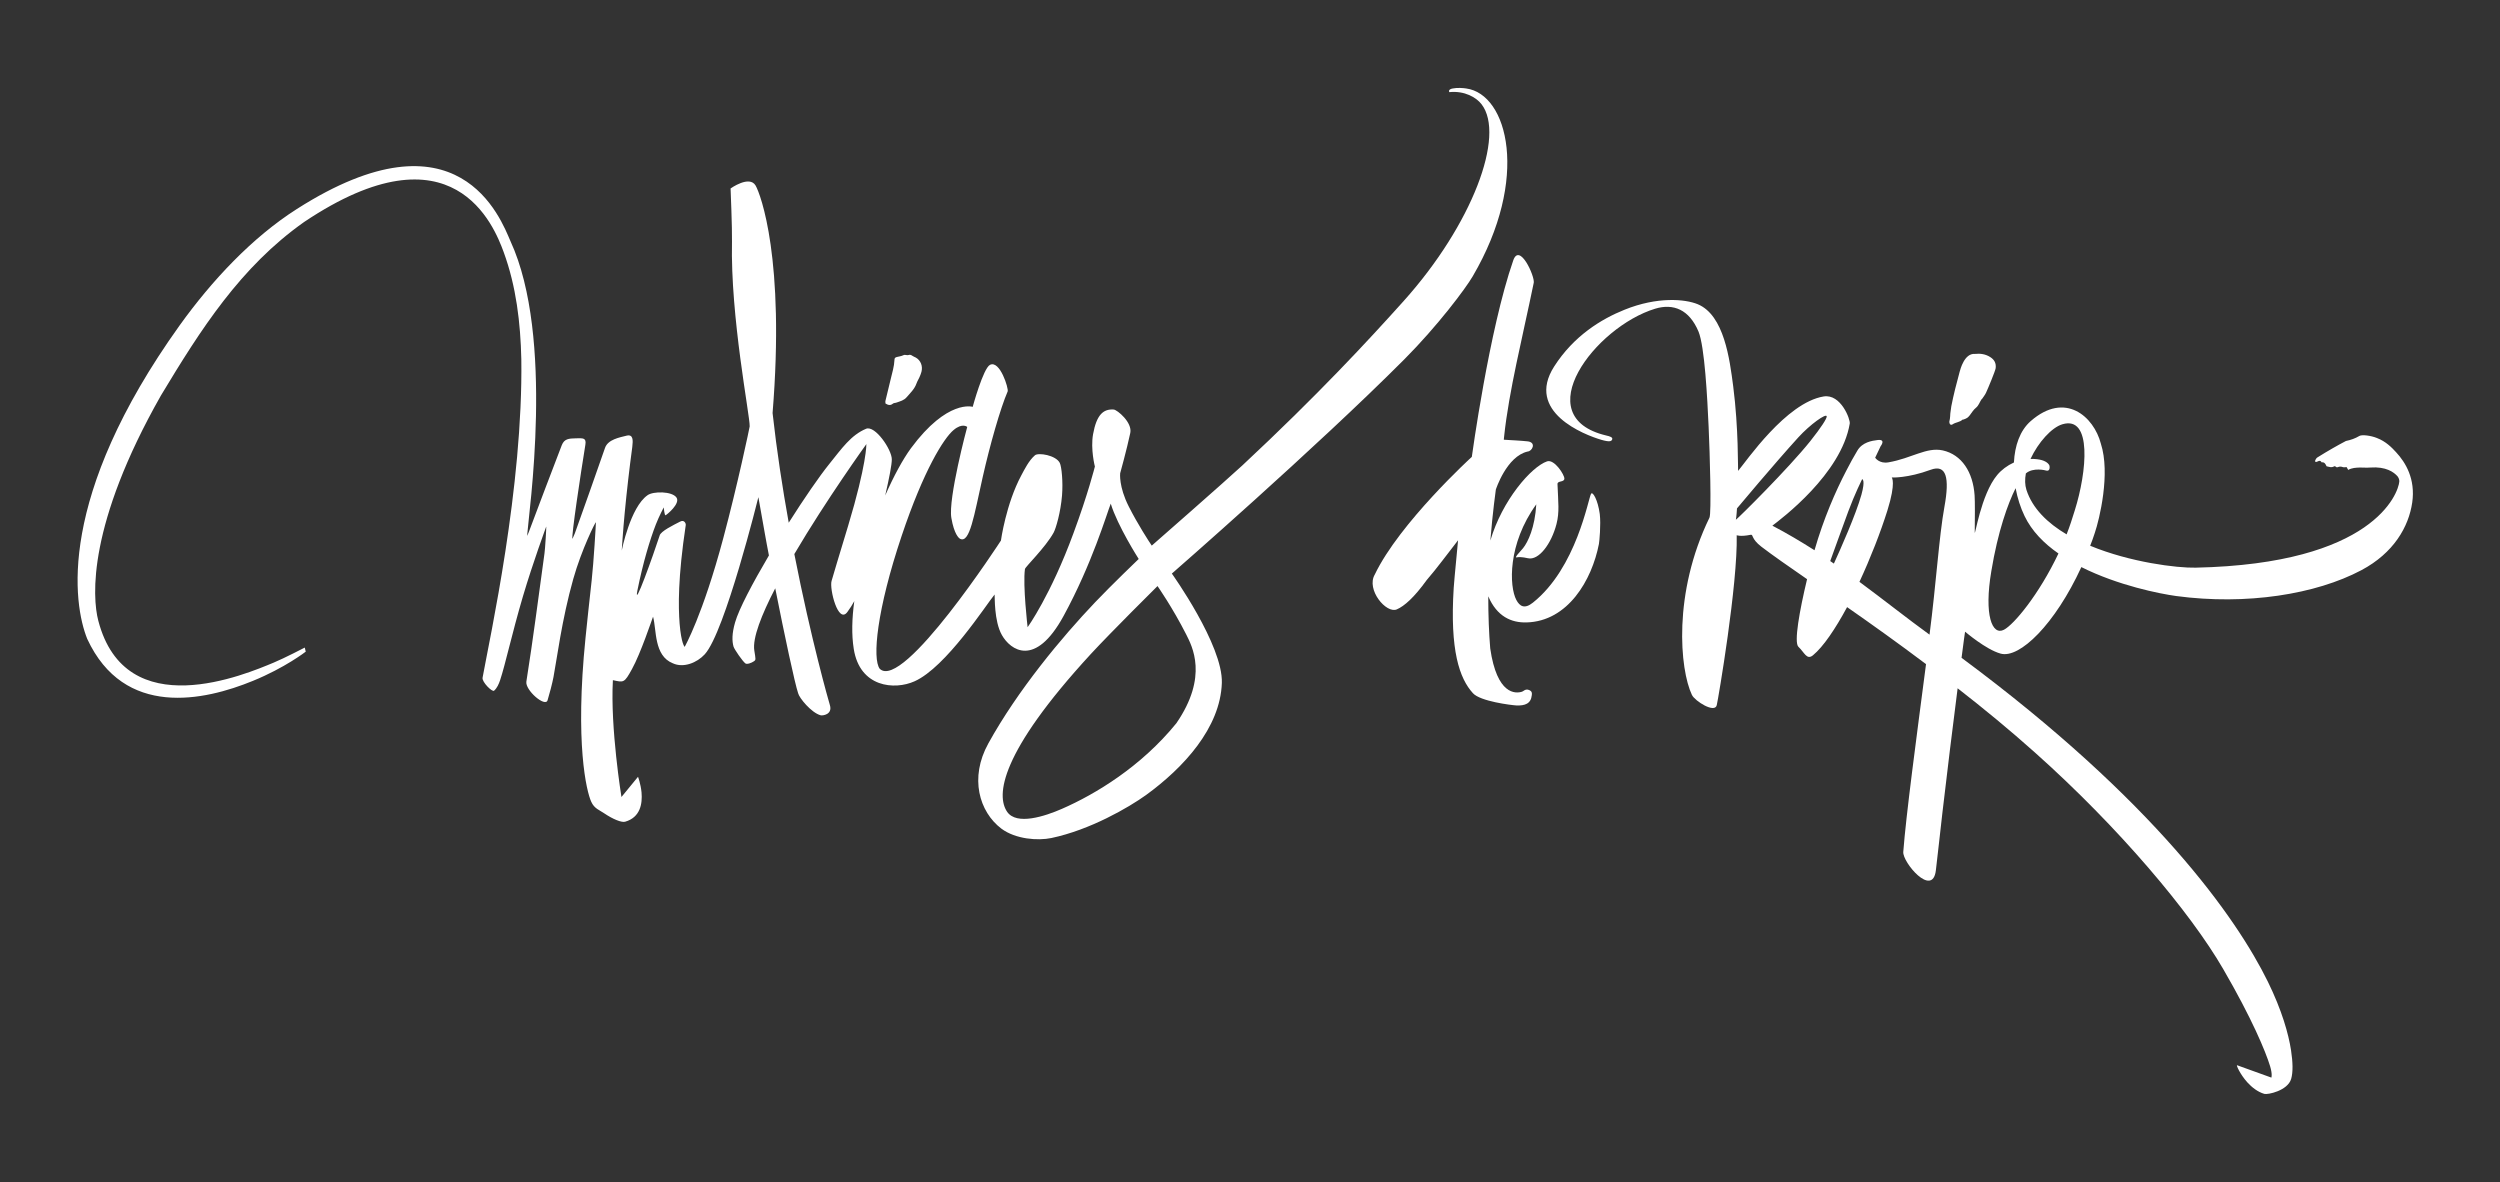
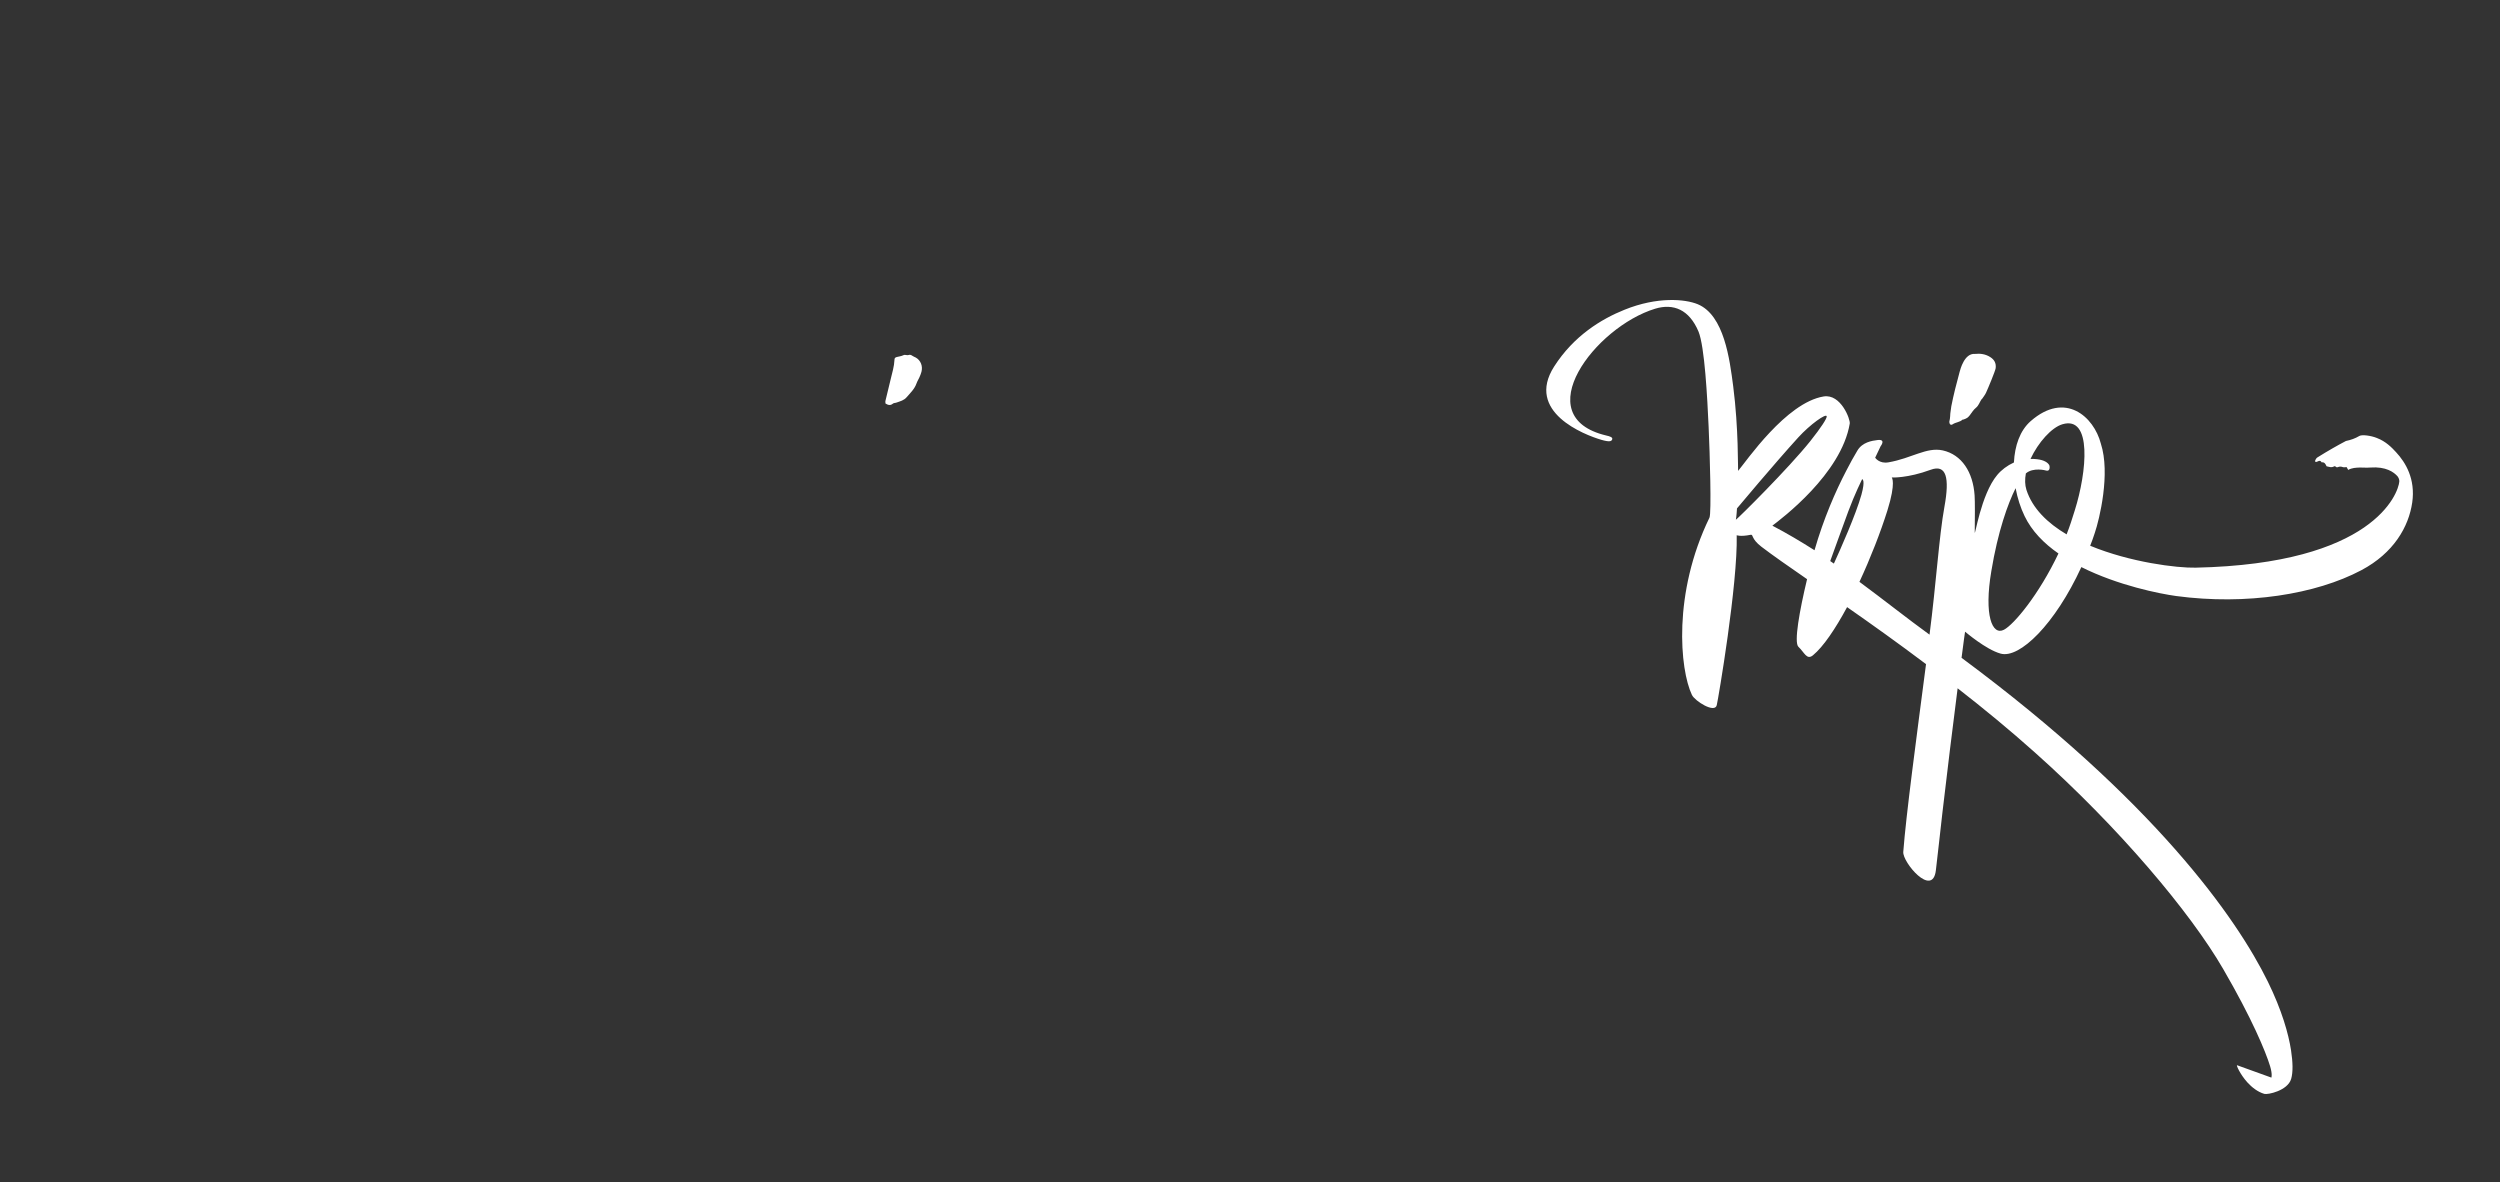
<svg xmlns="http://www.w3.org/2000/svg" id="Layer_1" x="0px" y="0px" viewBox="0 0 1780.1 841.9" style="enable-background:new 0 0 1780.1 841.9;" xml:space="preserve">
  <rect x="0" y="0" width="1780.1" height="841.9" fill="#333333" stroke="none" />
  <style type="text/css"> .st0{fill:#FFFFFF;} </style>
  <g>
-     <path class="st0" d="M1132.9,351.6c-2,3.3-10.3,52.7-41.4,77.5c-6,4.8-9.4,2.6-11.8-1.9c-5.1-9.6-6.3-39.8,14.2-68.1 c-1,16.6-5.9,26.8-9.4,31.2c-2.1,2.6-4.5,4.9-4.9,5.9c-0.6,1.9-0.2-0.7,8.4,1.3c7.6,1.7,16.6-10.1,20.3-24.4 c2.2-8.6,1.2-15.3,0.7-28.4c-0.1-2.6,4.8-1.1,4.9-3.9c0.1-2.7-7.1-14-12.3-12.3c-11.2,3.8-32,27.7-40.4,56.4 c1.6-20,3.9-36.3,3.9-36.3s7.6-23.7,22.7-27.1c3.1-0.2,6.3-6.2,0.3-7.2c-5.5-0.6-11.1-0.8-17.3-1.2c0,0.1,0-1.1,0.2-2.3 c3.4-32.4,13-70.1,21.1-109.5c0.8-4.6-10.1-28.8-14.6-15.9c-17.2,49.4-29.5,139.9-29.5,139.9s-51.5,47-69.1,83.8 c-6.3,10.7,8.2,28.1,15.7,24.8c5.3-2.3,12.2-8.3,21.3-20.9c7.6-8.8,14.4-18.2,22.3-28.3c-0.1,2.2-2.5,25.2-3.1,33.9 c-2.8,44.6,4.1,64.5,13.7,75c5.2,5.8,27.3,8.5,30.8,8.7c6.3,0.3,10.5-1.3,11.1-7.3c0.2-1.5,0.2-2.8-2-3.7c-2.6-1-3.9,0.9-4.9,1.2 c-4.6,1.5-17.9,2.4-22.7-30.8c-0.9-10.7-1.4-23.6-1.4-37.1c6.2,14.4,16.4,18.9,27.3,18.6c29.4-0.8,46.5-30.1,51.5-55.9 c0.3-1.7,1.5-13.7,0.6-21.3C1137.7,355.7,1134,349.7,1132.9,351.6z" />
    <path class="st0" d="M1680,310.4c-3,1.8-6.2,2.9-9.6,3.6l0,0c-3.1,1.7-6.3,3.3-9.3,5.1c-3.7,2.1-7.3,4.3-11,6.6 c-0.7,0.4-1.1,1.2-1.5,1.9c-0.2,0.3,0,0.8,0,1.3c1.5,0.4,3.2-2.1,4.5,0.3c2.1-0.3,2.8,1.3,3.5,2.8c1.8,0.4,3.6,1.2,5.5,0 c0.2-0.1,0.8,0,1,0.3c0.6,0.6,1.2,0.5,1.9,0.2c1.1-0.4,2.1-0.3,3.2,0.1c0.8,0.3,1.8,0,2.7,0c0.3,0.6,0.7,1.2,1.1,2 c2.7-1.5,5.5-1.6,8.4-1.7c2.5,0,4.9,0.2,7.4,0c11.2-0.8,16.7,3.3,19.3,6.2c0.9,1.2,1.4,2.5,1.3,3.8c-0.7,8.4-18.2,58.6-145,61.3 c-13.3,0.3-46.6-3.8-75.1-15.6c1.2-3,2.3-6.1,3.3-9.2c3.3-9.7,11.2-42.2,4.3-63.5c-5-19.3-25.4-37.5-49.9-16.1 c-7.8,6.8-11.4,17.7-12,29.5c-4.8,2.2-8.9,5.3-11.9,8.9c-11.7,13.9-16.1,45.5-16,40.7c0.1-8.8,0.2-22.2-0.1-26.1 c-1.1-16.7-9.2-29.1-22.7-32.1c-11.6-2.5-22,5.6-38.6,8.5c-6.6,1.2-9.5-3.3-9.5-3.3l3.9-8.2c0,0,4-5-2-4.4 c-4.3,0.5-11.1,1.6-14.6,7.6c-2.4,4-5.1,8.8-7.9,14.3c-7.6,14.6-16.1,34-22.6,56.6c-9.6-6.1-19.5-12-30-17.5 c6.3-4.8,49.1-36.8,55.1-72.7c0.5-2.9-6.3-21.3-18.6-19.3c-26.7,4.4-55.1,46.2-60.9,53c-0.2-1,0.4-30.1-3.5-60.3 c-2.5-19.1-6.4-50.6-25.3-58.4c-8.8-3.6-28.5-5.6-52.2,4c-16.4,6.6-36,18.5-50,40.4c-20.6,32.3,21.4,48.6,33.7,52.2 c2.4,0.7,5.3,1.3,6.3,0.9c0.6-0.2,1.1-0.5,1.3-1.1c0.7-1.6-1.5-2.3-4.2-2.9c-56.6-13.4-7.9-77.3,34.9-90.3 c12.9-3.9,24.2,0.6,30.8,16.3c4.4,10.6,6.3,47.7,7.2,67.7c0.9,19.7,2.1,61.7,0.6,64.8c-26.2,53.9-21.1,108.1-12.5,126.2 c2,4.3,16.3,13.4,17.7,7.3c1.1-4.6,15-86.3,14.2-121c0,0,2.6,1.2,9.9-0.3c2.2-0.4,0,2.6,7.7,8.5c7.7,5.9,18.9,13.7,32.5,23.1 c-5.4,22.5-9.4,45-6.2,48.1c4.4,4.2,6,9.7,10.4,6.1c7.4-6.1,16-18.9,24.3-34.3c17.2,12,36.3,25.6,56.2,40.6 c-6.9,53-14.2,107.3-16.2,133.7c-0.6,7.4,20.8,32.8,23.2,13.2c1.4-11.2,3-27.1,4.7-41.4c3.2-27.9,7.5-62.2,10.8-88.3 c18.4,14.3,37,29.6,54.9,45.6c59.9,53.4,110.8,113.9,134.2,154.3c20.4,35.1,30.2,58.7,33.4,69.2c1.8,6,0.9,8.1,0.9,8.1 s-16.9-6.1-24.4-8.8c-0.8-0.3,2,6.3,7.3,12.2c3.2,3.5,7.3,6.8,12.1,8.2c2.3,0.7,16.6-2.2,19.1-10.7c1.4-4.9,1.2-11.8-0.1-20.4 c-1.8-11.6-6.4-28.2-16.5-48.8c-22.2-45.2-80.6-128.7-218.1-230.6c1.5-11.4,2.4-18.5,2.5-18.6c0.2,0.1,14.8,12.7,25.3,15.6 c13.5,3.8,38.8-20.9,57.5-61.6c26.1,13.1,55.9,19,67.5,20.6c50,6.7,99.5-1.2,131.9-18.4c23-12.2,33.7-30.9,36.2-48.2 c2.4-16.7-4.7-28.5-11.5-35.8c-3-3.3-7.3-7.7-13.6-10.1C1688.4,310.2,1681.9,309.3,1680,310.4z M1236,370.1 c0.4-1.6,0.8-8.1,0.8-8.1s26.5-31.7,43.7-50.6c8.3-9.1,20-17.5,20.2-14.9c0.1,1.5-3.9,7.8-11.7,17.6 C1273.4,333.6,1238.3,368.4,1236,370.1z M1316.1,364c4.4-11.9,9.8-22.8,9.8-22.8c0.1,0,2.5,0.3-0.5,11.1c-4,14.3-14.9,38.7-19.6,49 c-0.9-0.6-1.7-1.2-2.6-1.8C1305.8,392,1311.3,377.3,1316.1,364z M1324,414.3c7.9-17,15-35.2,19.9-50.8c6.3-20.2,3.1-23.5,3.1-23.5 s11.2,0.6,27.7-5.5c11.2-4.1,13.6,5.6,9.8,26.4c-3.8,20.9-5.9,54.8-10.6,91C1357.9,440.3,1341.6,427.3,1324,414.3z M1468.5,302.1 c21.3-6.4,17.5,33.8,8.8,61.4c-1.8,5.8-3.6,11.5-5.8,17c-13.5-8-24.3-18.4-28.6-31.7c-1.1-3.5-1.2-7.5-0.4-11.7 c5.2-4.5,14-2.2,14.6-2c2.8,0.7,2.5-3.2,2-4c-1-1.7-3.5-3.5-8.5-4.1c-1.6-0.2-3.2-0.3-4.8-0.2 C1451.3,315,1460.8,304.4,1468.5,302.1z M1426.9,448.4c-8.4,4.4-14.3-10.3-9-41.7c4.7-28.5,11.8-48.1,17.3-59.1 c1.3,7.1,3.5,13.9,6.4,19.9c5.1,10.6,13.7,19.4,24.1,26.6C1451.8,423.4,1434,444.7,1426.9,448.4z" />
    <path class="st0" d="M1390.4,302.1c2.2-1.5,5-1.4,7-3.3c0.1-0.1,0.3,0,0.4,0c2.3-0.7,3.4-1.4,4.6-2.9c1.5-1.9,2.7-4.1,4.5-5.5 c2-1.6,2.6-3.9,3.9-5.9c0.1-0.2,0.4-0.4,0.6-0.6c0.9-1.4,2-2.7,2.7-4.2c1.4-3,6.7-15.7,6.9-17.6c0.4-3.6-1-6-3.8-7.8 c-3.4-2.2-7.1-2.7-11-2.3c-7.5-0.6-10.4,11.1-10.9,12.9c-2.2,8.1-4.3,16.2-5.9,24.4c-0.3,1.7-0.5,3.4-0.7,5.1 c-0.1,1.3-0.1,2.6-0.3,3.8c-0.1,0.8-0.3,1.7-0.4,2C1388,302.2,1389.1,303,1390.4,302.1z" />
-     <path class="st0" d="M999.9,255.9c23.7-23.8,43.7-50.5,48.7-59.1C1089.5,127,1073.6,67,1044,63c-1.9-0.3-6.3-0.7-9.6,0 c-2.9,0.5-2.9,2-2.4,2.6c10.9-1.1,19.2,3.8,22.9,8.6c17.2,22.2-6.6,85.7-55.4,140.1c-25.3,28.2-61,66.8-114.9,117.1 c-12.2,11.3-64.5,57.1-64.5,57.1c-1.8-2.6-10.1-15.4-16.4-27.9c-7.2-14.2-6.1-23.6-6.1-23.6s4.7-16.9,7.2-28.7 c1.6-7.5-9.3-16.5-11.8-16.7c-7.4-0.5-12.2,3.7-14.7,17.6c-1.9,10.7,1.3,23,1.3,23s-4.9,19.6-15.3,47.6 c-16.2,44.1-32.6,66.8-32.6,66.8s-3.5-29.9-1.9-41.4c0.2-1.6,14.4-15.1,20.4-25.9c1.7-3.1,5-14.5,6-26.4c0.8-10-0.3-20.7-1.6-23.3 c-2.8-5.5-15.3-7.5-17.7-5.4c-4.3,3.7-7.4,10-9.7,14.3c-10.9,20.3-14.5,46.4-14.5,46.4s-69.7,107.5-86.3,91.3 c-5.4-7.1-2.1-41.9,15.6-94.6c15.6-46.6,30-69.6,37-75.4c6.3-5.3,9.7-2.2,9.7-2.2c-0.2,0.5-13.7,51.2-11.3,64.8 c2,11.6,5.3,14.4,6.3,14.9c6.8,3.2,9.8-16.2,16-43.9c5.1-22.7,12.6-49.1,17.8-61.1c0.8-1.9-5.5-22.5-12.6-18.9 c-4.8,2.4-12.3,29.9-12.3,29.9s-18-5.7-44,29.5c-5.7,7.8-12.2,19.7-18.3,33.6c2.9-12.6,4.7-21.9,4.7-25.7c0-7-11.9-24.4-18.3-21.8 c-10.8,4.5-17.3,14-26.4,25.3c-7,8.7-17.8,24.4-28.7,41.6c-4.4-24.5-8.5-51-11.5-78.1c8.9-109.5-8.5-155.8-12.1-162 c-4.4-7.5-17.8,2.1-17.8,2.1s1.2,28.8,1,37.8c-1.2,53.8,12.8,123.8,12.6,131.6c0,0.5-8.6,41.5-18.8,79.6 c-14.7,55.1-27.5,77.4-27.5,77.4s-2.4-2.1-3.6-16.6c-0.9-11.9-1.3-32.4,4.4-70.3c0.1-0.8-1-3.9-4-2.3c-4.7,2.4-13.9,6.9-14.6,9.9 c-4.5,13.8-18.9,54.2-15.8,38.9c4-19.8,8.9-36,13.1-46.8c2.3-5.9,5.6-12.1,5.6-12.1s0.5,5.8,1.3,5.6c0.8-0.3,10.7-8.3,7.8-12.6 c-3.1-4.6-16.6-4.6-20.6-1.7c-12.3,8.5-18.4,39.4-18.4,39.4s0.9-14.3,2.1-26.7c1.5-15.7,3.3-31.4,5.4-47c0.6-4.9,0.7-9.2-4-8.1 c-5.1,1.3-13.3,2.7-15.4,8.7c-7,20.3-14.3,40.6-21.5,60.9c-0.5,1.3-1.1,2.6-1.7,3.9c-0.9-1.6,5.8-46.1,9.2-67 c0.8-5-1.6-4.7-6.6-4.6c-5.4,0.1-8.4,0.4-10.2,4.9c-8,20.6-15.7,41.3-23.5,61.9c-0.3,0.9-0.8,1.8-1.2,2.7 c1.1-15.9,19.7-141.4-11.8-209.8c-6.9-15.9-36.7-96.6-152.1-23c-31.9,20.3-60.6,51-83.5,82.9C40.3,354.1,52.1,430,62.1,454.9 c26.3,56.7,83.4,44.1,118,29.9c23-9.4,37.6-20.8,37.6-20.8l-0.7-2.9c0,0-14.6,7.6-22.1,10.7c-19.7,8.2-105.4,45-124.9-29.8 c-4.5-17.2-7.4-68.8,44.6-160.4c28.3-47,56.6-91.5,101.9-123.5C323,86.7,352,161.5,358.6,179.4c9,24.6,12,50.4,12.6,76.3 c1.3,91.2-22.3,197.6-27.6,226.9c-0.5,3,6.9,10.4,8.2,9.2c2.1-1.8,3.4-4.8,4.3-7.5c3.7-11.1,8.4-33,16.2-59.5 c7.4-25,16.4-49.1,16.6-49.8c0.3-0.9-0.8,16.8-1.2,19c-4.2,30.5-8.1,61-12.9,91.3c-1,6.1,13.5,18.6,15.1,13.3 c1.3-4.2,3.4-12.2,4.2-16.5c2.3-11.9,5.9-40.9,14.1-69.9c5.9-20.9,15.9-40.9,16.1-40.3c0.1,0.2-1.6,29-3,41.3 c-1.6,14.7-3.6,32.7-4.4,41.1c-7.6,75,0.7,109.2,4.1,116.6c2.2,4.9,5.9,5.9,9.2,8.2c6.2,4.2,12.4,6.7,14.9,6 c10.9-3.1,12.4-12.9,11.7-20.9c-0.6-6.1-2.5-11.1-2.5-11.1l-11.8,14.4c0,0-8-49.1-6.1-83.2c7.8,1.7,8.1,2.1,13.6-7.9 c6.2-11.2,14.1-35,15-37.3c2.6,9.4,0.5,27.8,14.1,33.2c7.6,3.5,17.2-0.4,22.7-6.4c14.4-15.6,38.2-111.9,38.2-111.9 s1.8,10.5,4.6,25.9c0.9,4.9,1.8,10.1,2.9,15.6c-11.6,19.7-21.4,38.2-24.1,47.7c-2.3,8-2.2,13.3-1.1,17.2c0.6,2,6.6,10.7,8.5,12 c1,0.8,4.3-0.3,6.1-1.6c1.4-1,1.2-1.3,0.2-7.6c-1.4-8.8,5.1-25.4,14.9-44.3c6.6,33.3,13.9,67.6,16.3,74.7c0.8,3.4,9.4,13.9,16,15.7 c1.4,0.4,8.7-0.5,6.6-7.3c-0.8-2.6-13.4-46.7-25.3-107.5c22.9-38.9,51.3-78.3,51.3-78.3s0.3,14.1-13,58.2 c-8.1,27-9.2,30.1-11.8,39.3c-1.6,5.5,4.7,31.1,11.3,22c2-2.7,3.5-5.1,4.9-7.7c-1.7,12.3-2,24-0.4,34c4.3,27.5,29.1,29.5,43.3,23.1 c22.4-10,50.9-54.4,57-61.8c0.2,1.1-0.5,18.9,5.2,28.9c6,10.6,23.6,23.6,43.9-13.6c20.3-37.2,30.8-72.9,33.6-80 c4.8,15.8,19.9,39.4,19.9,39.4s-19.3,18.5-31,30.8c-23.8,25-55.2,62.7-76.1,100.6c-13.5,24.4-6.5,48.6,9.3,60.6 c10.2,7.6,26.1,8.7,35.6,6.7c27.6-5.8,55-21.7,67.4-30.6c26.7-19.4,52.9-47.8,54-79.8c0.9-26.9-35.6-77.9-35.6-77.9 S937,319,999.9,255.9z M844.6,451.7c4.2,8.4,16,29.9-7,63.3c-25.1,30.9-57.6,50.5-81.4,60.9c-12.1,5.3-32.4,12-39.1,2.1 c-7.8-11.5-5.5-41.5,59.6-112.3c14.5-15.7,47.5-48.4,47.5-48.4S834.9,432.6,844.6,451.7z" />
    <path class="st0" d="M635.8,287.4c0.7-0.6,1.8-0.4,2.7-0.8c2.5-0.9,5.2-1.5,7.1-3.8c2.6-3,5.6-5.8,7-9.8c0.5-1.5,1.4-2.8,2-4.2 c0.6-1.3,1.1-2.6,1.5-4c1.1-4.1-0.5-8.2-4-10.2c-0.7-0.4-1.5-0.6-2.2-1.1c-0.9-0.6-1.8-1.2-3-0.7c-1.1,0.4-2.3-0.5-3.6,0.1 c-1.4,0.7-3.1,0.9-4.7,1.3c-1.2,0.3-1.7,0.8-1.7,2c-0.2,4.7-1.6,9.2-2.7,13.8c-1.2,5.1-2.5,10.2-3.7,15.3c-0.2,0.6,0,1.4,0,2 C632.4,288.5,634,288.9,635.8,287.4z" />
  </g>
</svg>